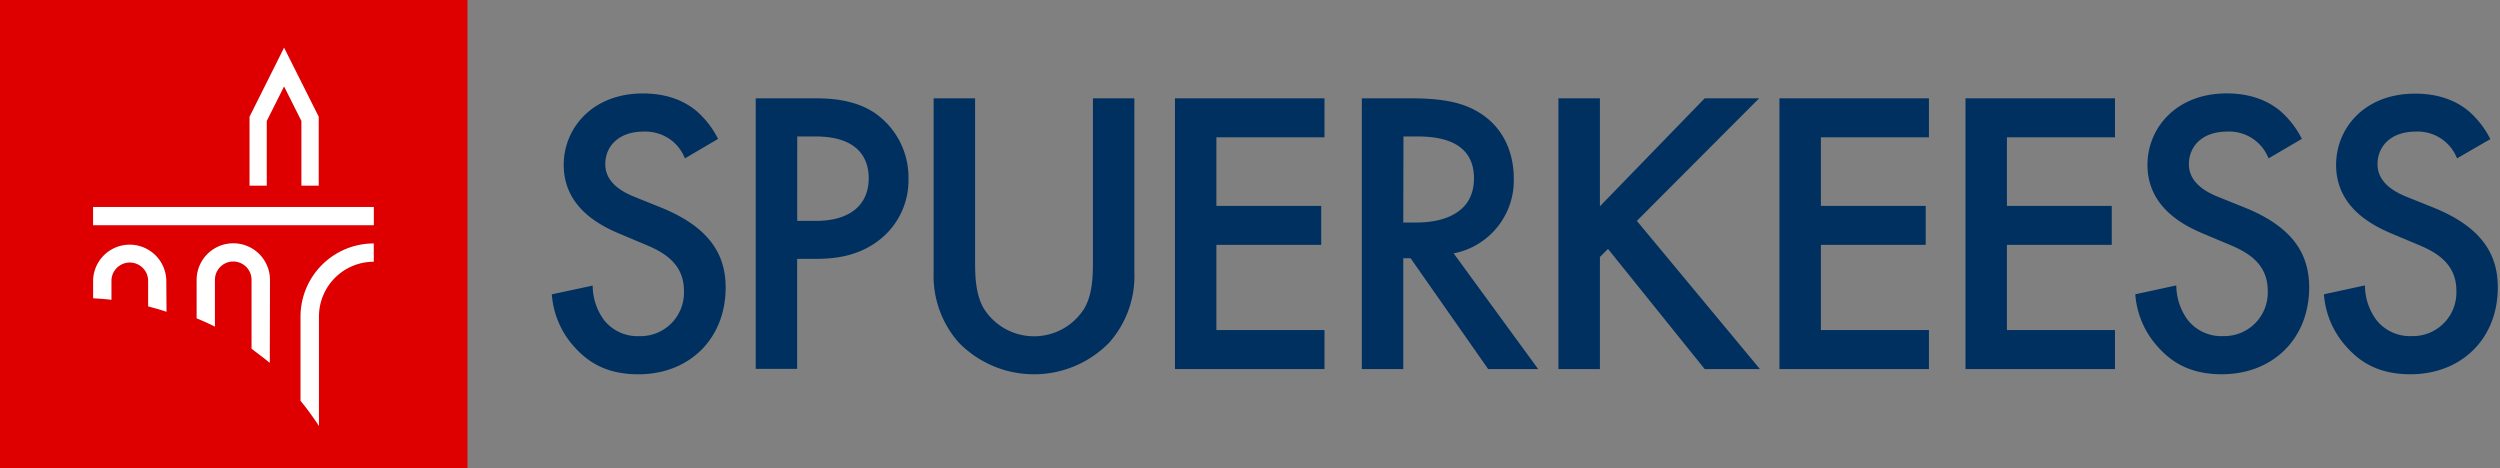
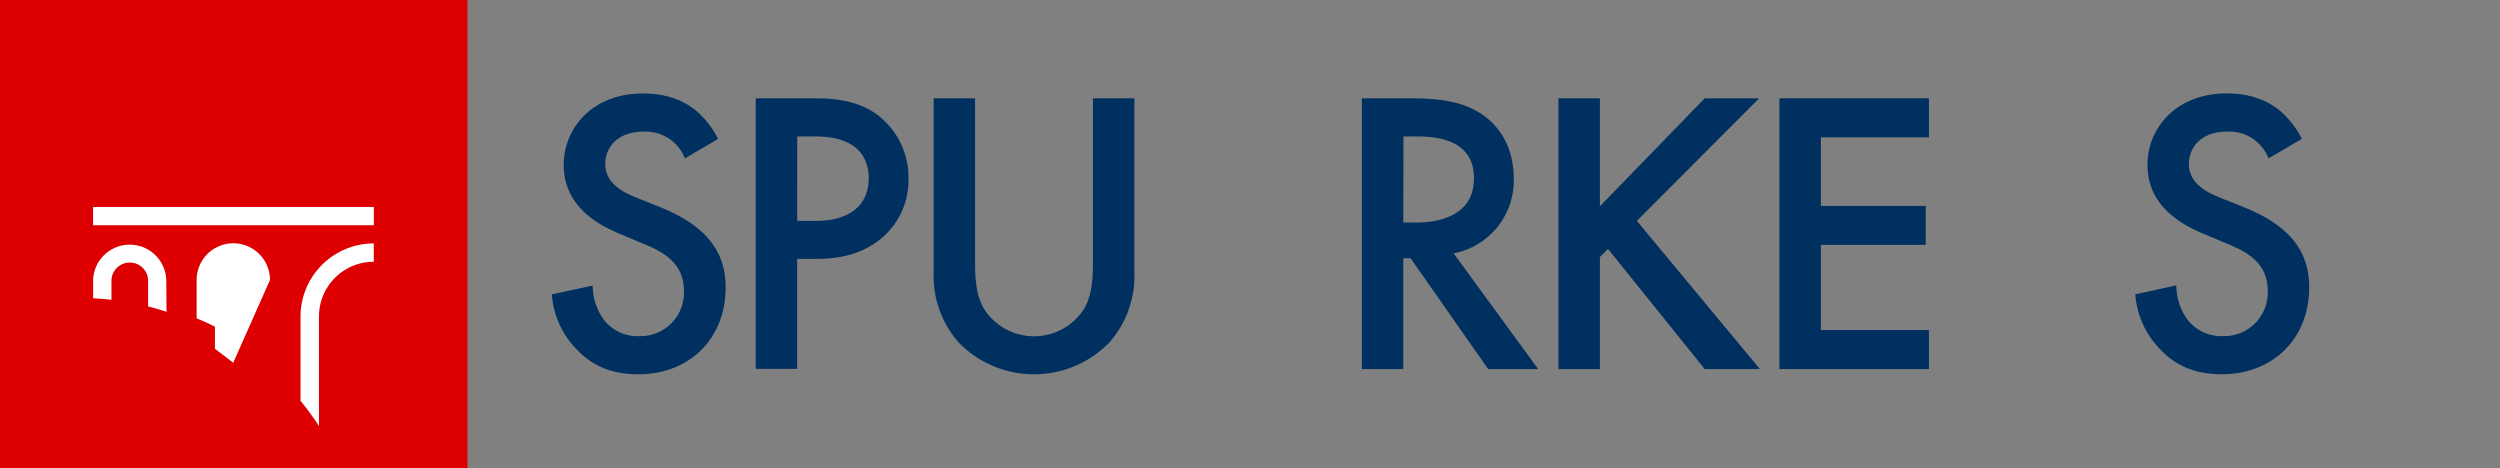
<svg xmlns="http://www.w3.org/2000/svg" id="Layer_1" data-name="Layer 1" viewBox="0 0 534 100">
  <rect x="0" y="0" width="534" height="100" fill="#808080" stroke="none" />
  <title>SPUERKEESS</title>
  <polygon points="341.74 44.06 364.12 21 375.75 21 349.63 47.18 375.92 78.83 364.12 78.83 343.47 53.17 341.74 54.9 341.74 78.83 332.88 78.83 332.88 21 341.74 21 341.74 44.06" fill="#003060" />
  <polygon points="412.02 29.33 388.94 29.33 388.94 43.98 411.33 43.98 411.33 52.3 388.94 52.3 388.94 70.5 412.02 70.5 412.02 78.83 380.09 78.83 380.09 21 412.02 21 412.02 29.33" fill="#003060" />
-   <polygon points="451.76 29.33 428.68 29.33 428.68 43.98 451.07 43.98 451.07 52.3 428.68 52.3 428.68 70.5 451.76 70.5 451.76 78.83 419.83 78.83 419.83 21 451.76 21 451.76 29.33" fill="#003060" />
  <path d="M484.56,33.83a9,9,0,0,0-8.85-5.72c-5.38,0-8.16,3.21-8.16,6.94,0,1.73.61,4.77,6.25,7l5.81,2.34c10.68,4.34,13.63,10.4,13.63,17,0,11-7.81,18.55-18.66,18.55-6.68,0-10.67-2.51-13.62-5.81a18.67,18.67,0,0,1-4.86-11.27l8.76-1.9a12.54,12.54,0,0,0,2.43,7.37,9.14,9.14,0,0,0,7.55,3.46,9.3,9.3,0,0,0,9.55-9.71c0-5.89-4.51-8.32-8.33-9.88l-5.56-2.34c-4.77-2-11.8-6-11.8-14.65,0-7.8,6.08-15.26,16.92-15.26,6.25,0,9.81,2.34,11.63,3.91a19.79,19.79,0,0,1,4.43,5.8Z" fill="#003060" />
-   <path d="M524.82,33.83A9,9,0,0,0,516,28.11c-5.38,0-8.16,3.21-8.16,6.94,0,1.73.61,4.77,6.25,7l5.82,2.34c10.67,4.34,13.62,10.4,13.62,17,0,11-7.81,18.55-18.66,18.55-6.68,0-10.67-2.51-13.62-5.81a18.73,18.73,0,0,1-4.86-11.27l8.76-1.9a12.54,12.54,0,0,0,2.43,7.37,9.14,9.14,0,0,0,7.55,3.46,9.3,9.3,0,0,0,9.55-9.71c0-5.89-4.51-8.32-8.33-9.88l-5.56-2.34c-4.77-2-11.8-6-11.8-14.65C499,27.42,505,20,515.88,20c6.25,0,9.81,2.34,11.63,3.91a19.79,19.79,0,0,1,4.43,5.8Z" fill="#003060" />
  <path d="M146.3,33.83a9.14,9.14,0,0,0-2.61-3.64,9.24,9.24,0,0,0-6.24-2.08c-5.38,0-8.16,3.21-8.16,6.94,0,1.73.61,4.77,6.25,7l5.81,2.34C152,48.75,155,54.81,155,61.4c0,11-7.8,18.55-18.65,18.55-6.68,0-10.67-2.51-13.63-5.81a18.65,18.65,0,0,1-4.85-11.27L126.6,61A12.47,12.47,0,0,0,129,68.34a9.14,9.14,0,0,0,7.55,3.46,9.29,9.29,0,0,0,9.54-9.71c0-5.89-4.51-8.32-8.33-9.88l-5.55-2.34c-4.77-2-11.8-6-11.8-14.65,0-7.8,6.07-15.26,16.92-15.26,6.25,0,9.81,2.34,11.63,3.91a19.6,19.6,0,0,1,4.42,5.8Z" fill="#003060" />
  <path d="M170.28,47.18h4c7.64,0,11.28-3.72,11.28-9.1,0-3.21-1.3-8.93-11.37-8.93h-3.9ZM174.18,21c3.56,0,8.51.35,12.67,3.13a16.71,16.71,0,0,1,7.2,14,16.14,16.14,0,0,1-5.64,12.65c-4.6,3.91-9.89,4.51-14.14,4.51h-4v23.5h-8.85V21Z" fill="#003060" />
  <path d="M208.28,21V55.85c0,3.12.09,6.94,1.83,10a12.67,12.67,0,0,0,21.52,0c1.73-3,1.82-6.85,1.82-10V21h8.85V58.19a21.4,21.4,0,0,1-5.38,15,22.45,22.45,0,0,1-32.11,0,21.4,21.4,0,0,1-5.38-15V21Z" fill="#003060" />
-   <polygon points="282.91 29.33 259.82 29.33 259.82 43.98 282.21 43.98 282.21 52.3 259.82 52.3 259.82 70.5 282.91 70.5 282.91 78.83 250.97 78.83 250.97 21 282.91 21 282.91 29.33" fill="#003060" />
  <path d="M299.74,47.53h2.78c2.43,0,12.32-.26,12.32-9.45,0-8.15-7.73-8.93-12.06-8.93h-3ZM301.21,21c7,0,11.54.87,15.28,3.39,6.33,4.24,6.85,11.09,6.85,13.61A15.86,15.86,0,0,1,310.5,54.12l18.05,24.71H317.87L301.3,55.16h-1.56V78.83h-8.85V21Z" fill="#003060" />
  <rect x="-0.14" width="100" height="100" fill="#de0000" />
-   <polygon points="68.08 39.66 68.08 24.93 60.68 10.18 53.3 24.93 53.3 39.66 56.98 39.66 56.98 25.84 60.68 18.47 64.38 25.84 64.38 39.66 68.08 39.66" fill="#fff" />
  <rect x="19.88" y="44.21" width="59.97" height="3.9" fill="#fff" />
  <path d="M68.13,67.61a11.7,11.7,0,0,1,11.71-11.7V52A15.64,15.64,0,0,0,64.19,67.61l0,18A60.19,60.19,0,0,1,68.13,91Z" fill="#fff" />
-   <path d="M57.67,59.8A7.82,7.82,0,0,0,42,59.8V68c1.32.54,2.63,1.13,3.91,1.77v-10a3.91,3.91,0,0,1,7.82,0l0,14.73c1.34,1,2.65,2,3.9,3Z" fill="#fff" />
+   <path d="M57.67,59.8A7.82,7.82,0,0,0,42,59.8V68c1.32.54,2.63,1.13,3.91,1.77v-10l0,14.73c1.34,1,2.65,2,3.9,3Z" fill="#fff" />
  <path d="M35.52,59.8a7.82,7.82,0,0,0-15.63,0v3.92c1.32.06,2.61.17,3.92.31V59.8a3.92,3.92,0,0,1,7.83,0l0,5.65c1.34.34,2.64.72,3.93,1.15Z" fill="#fff" />
</svg>